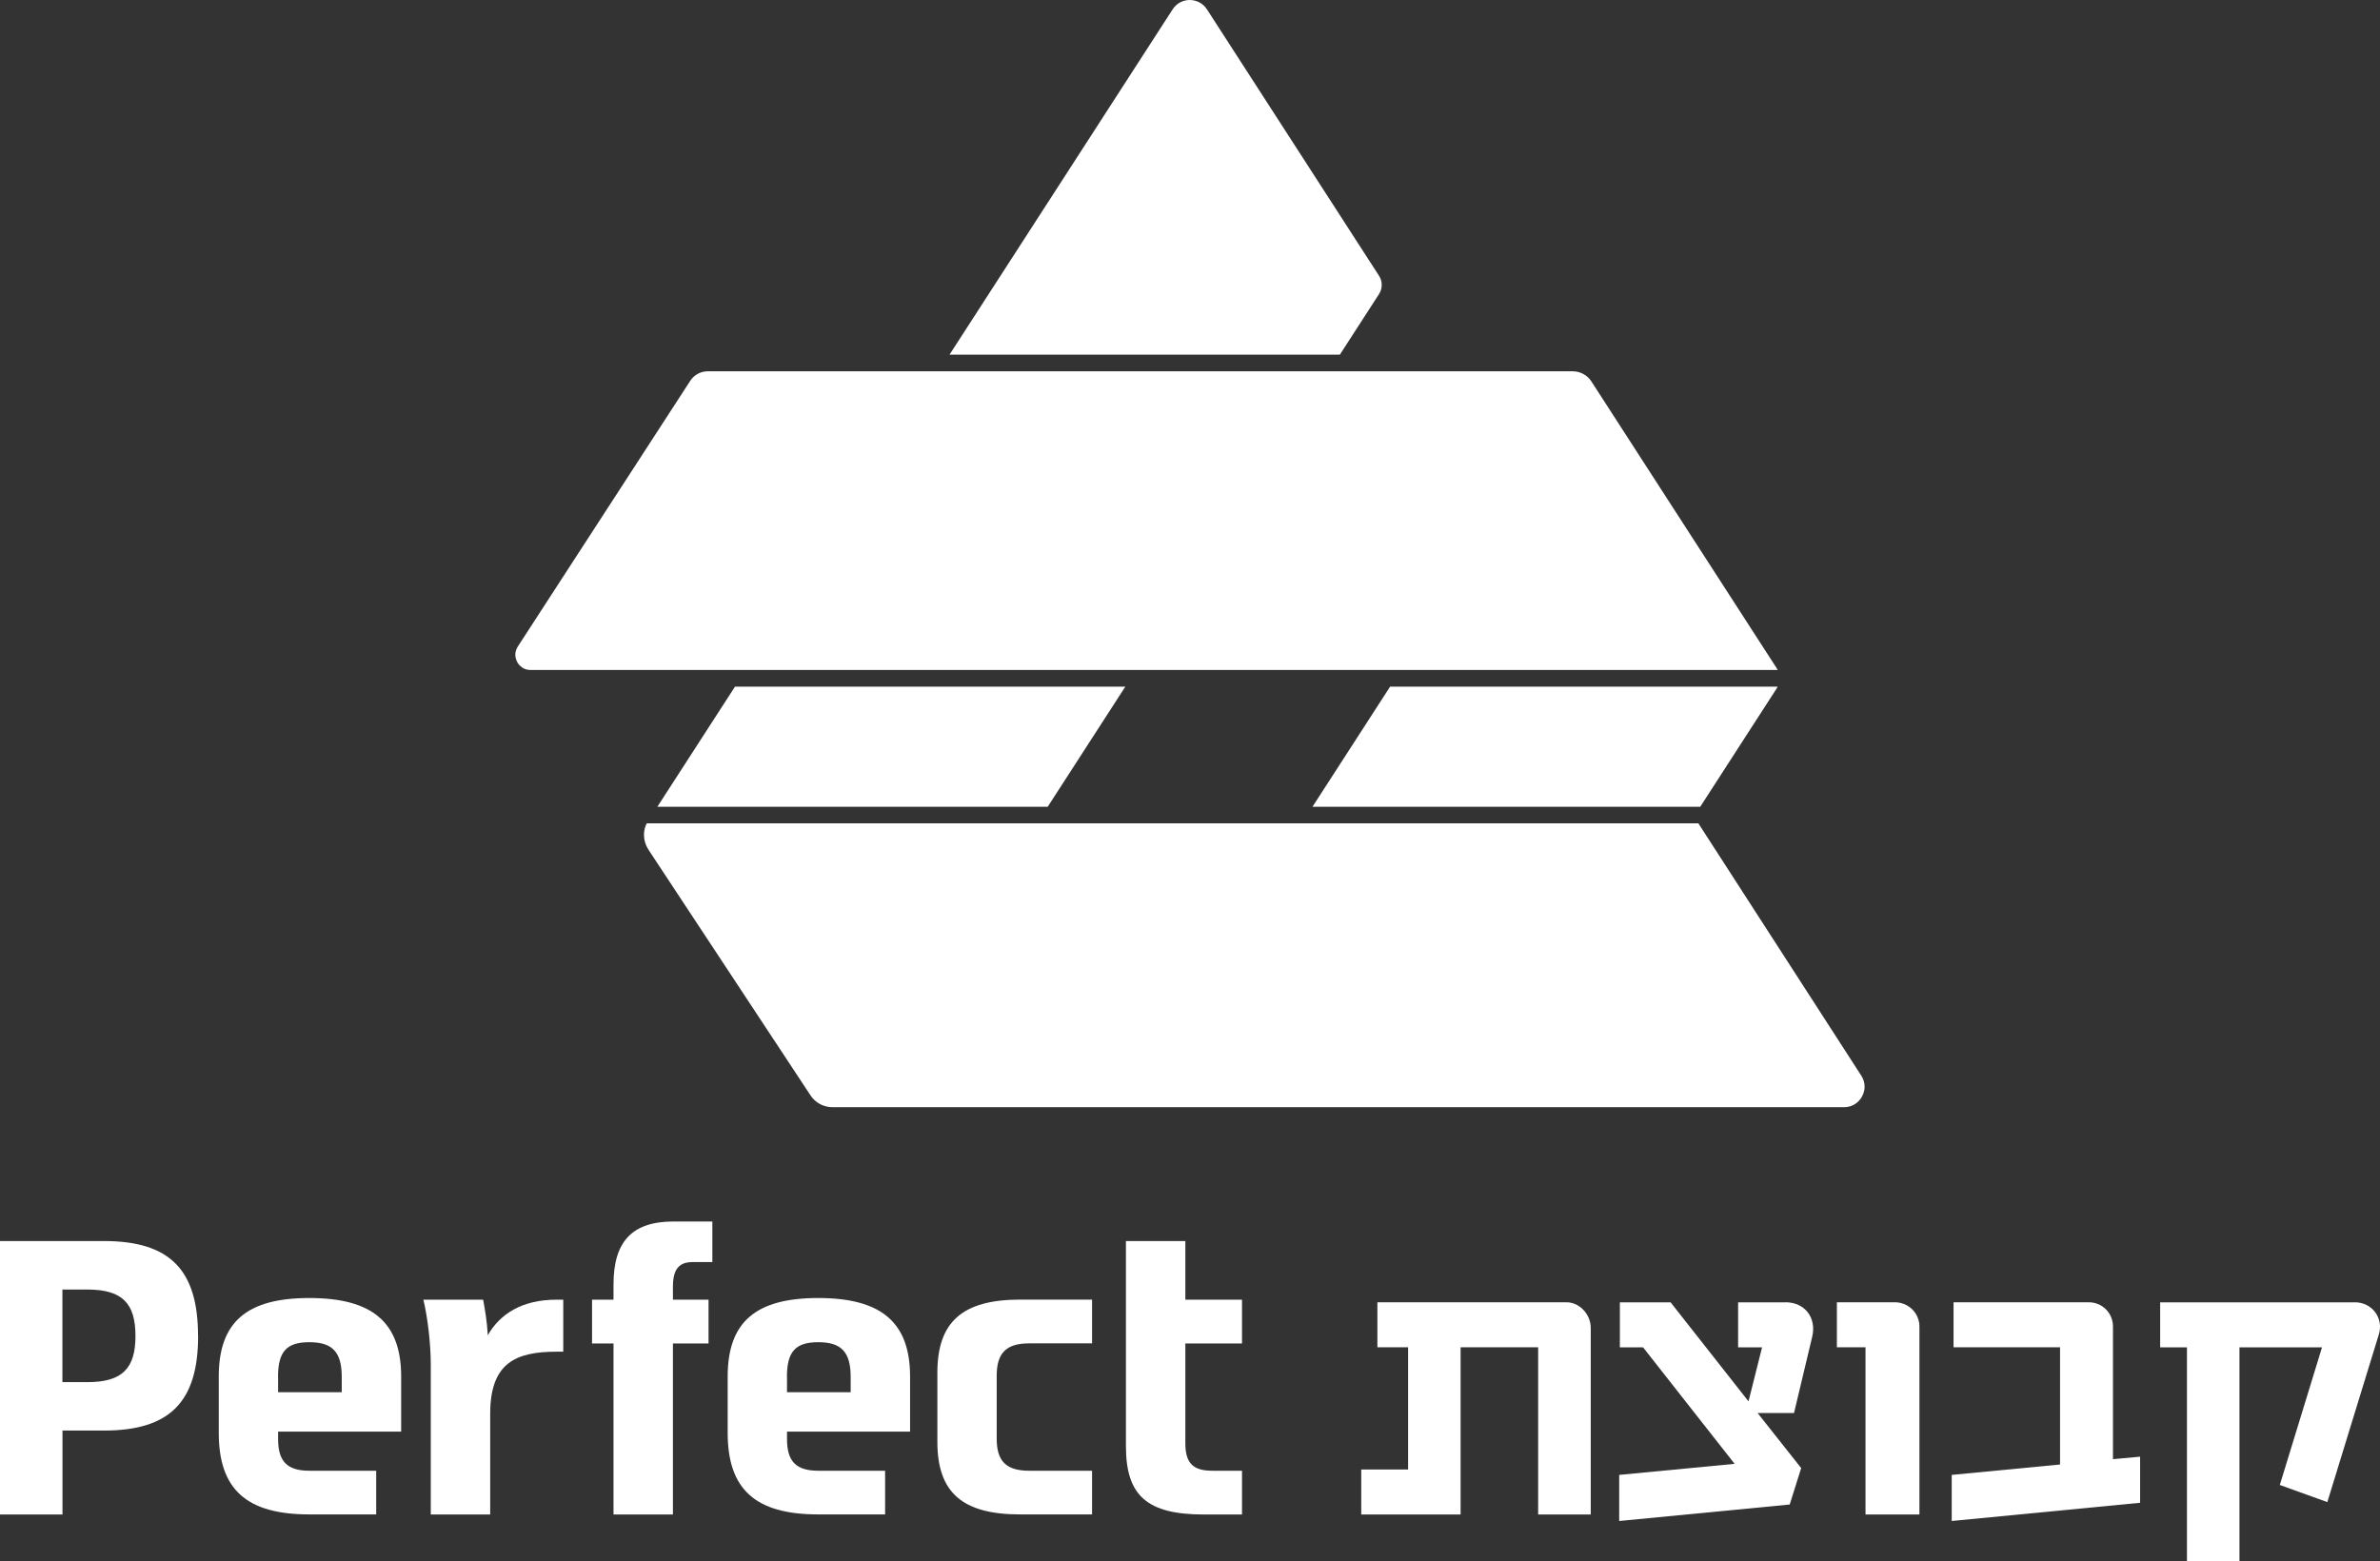
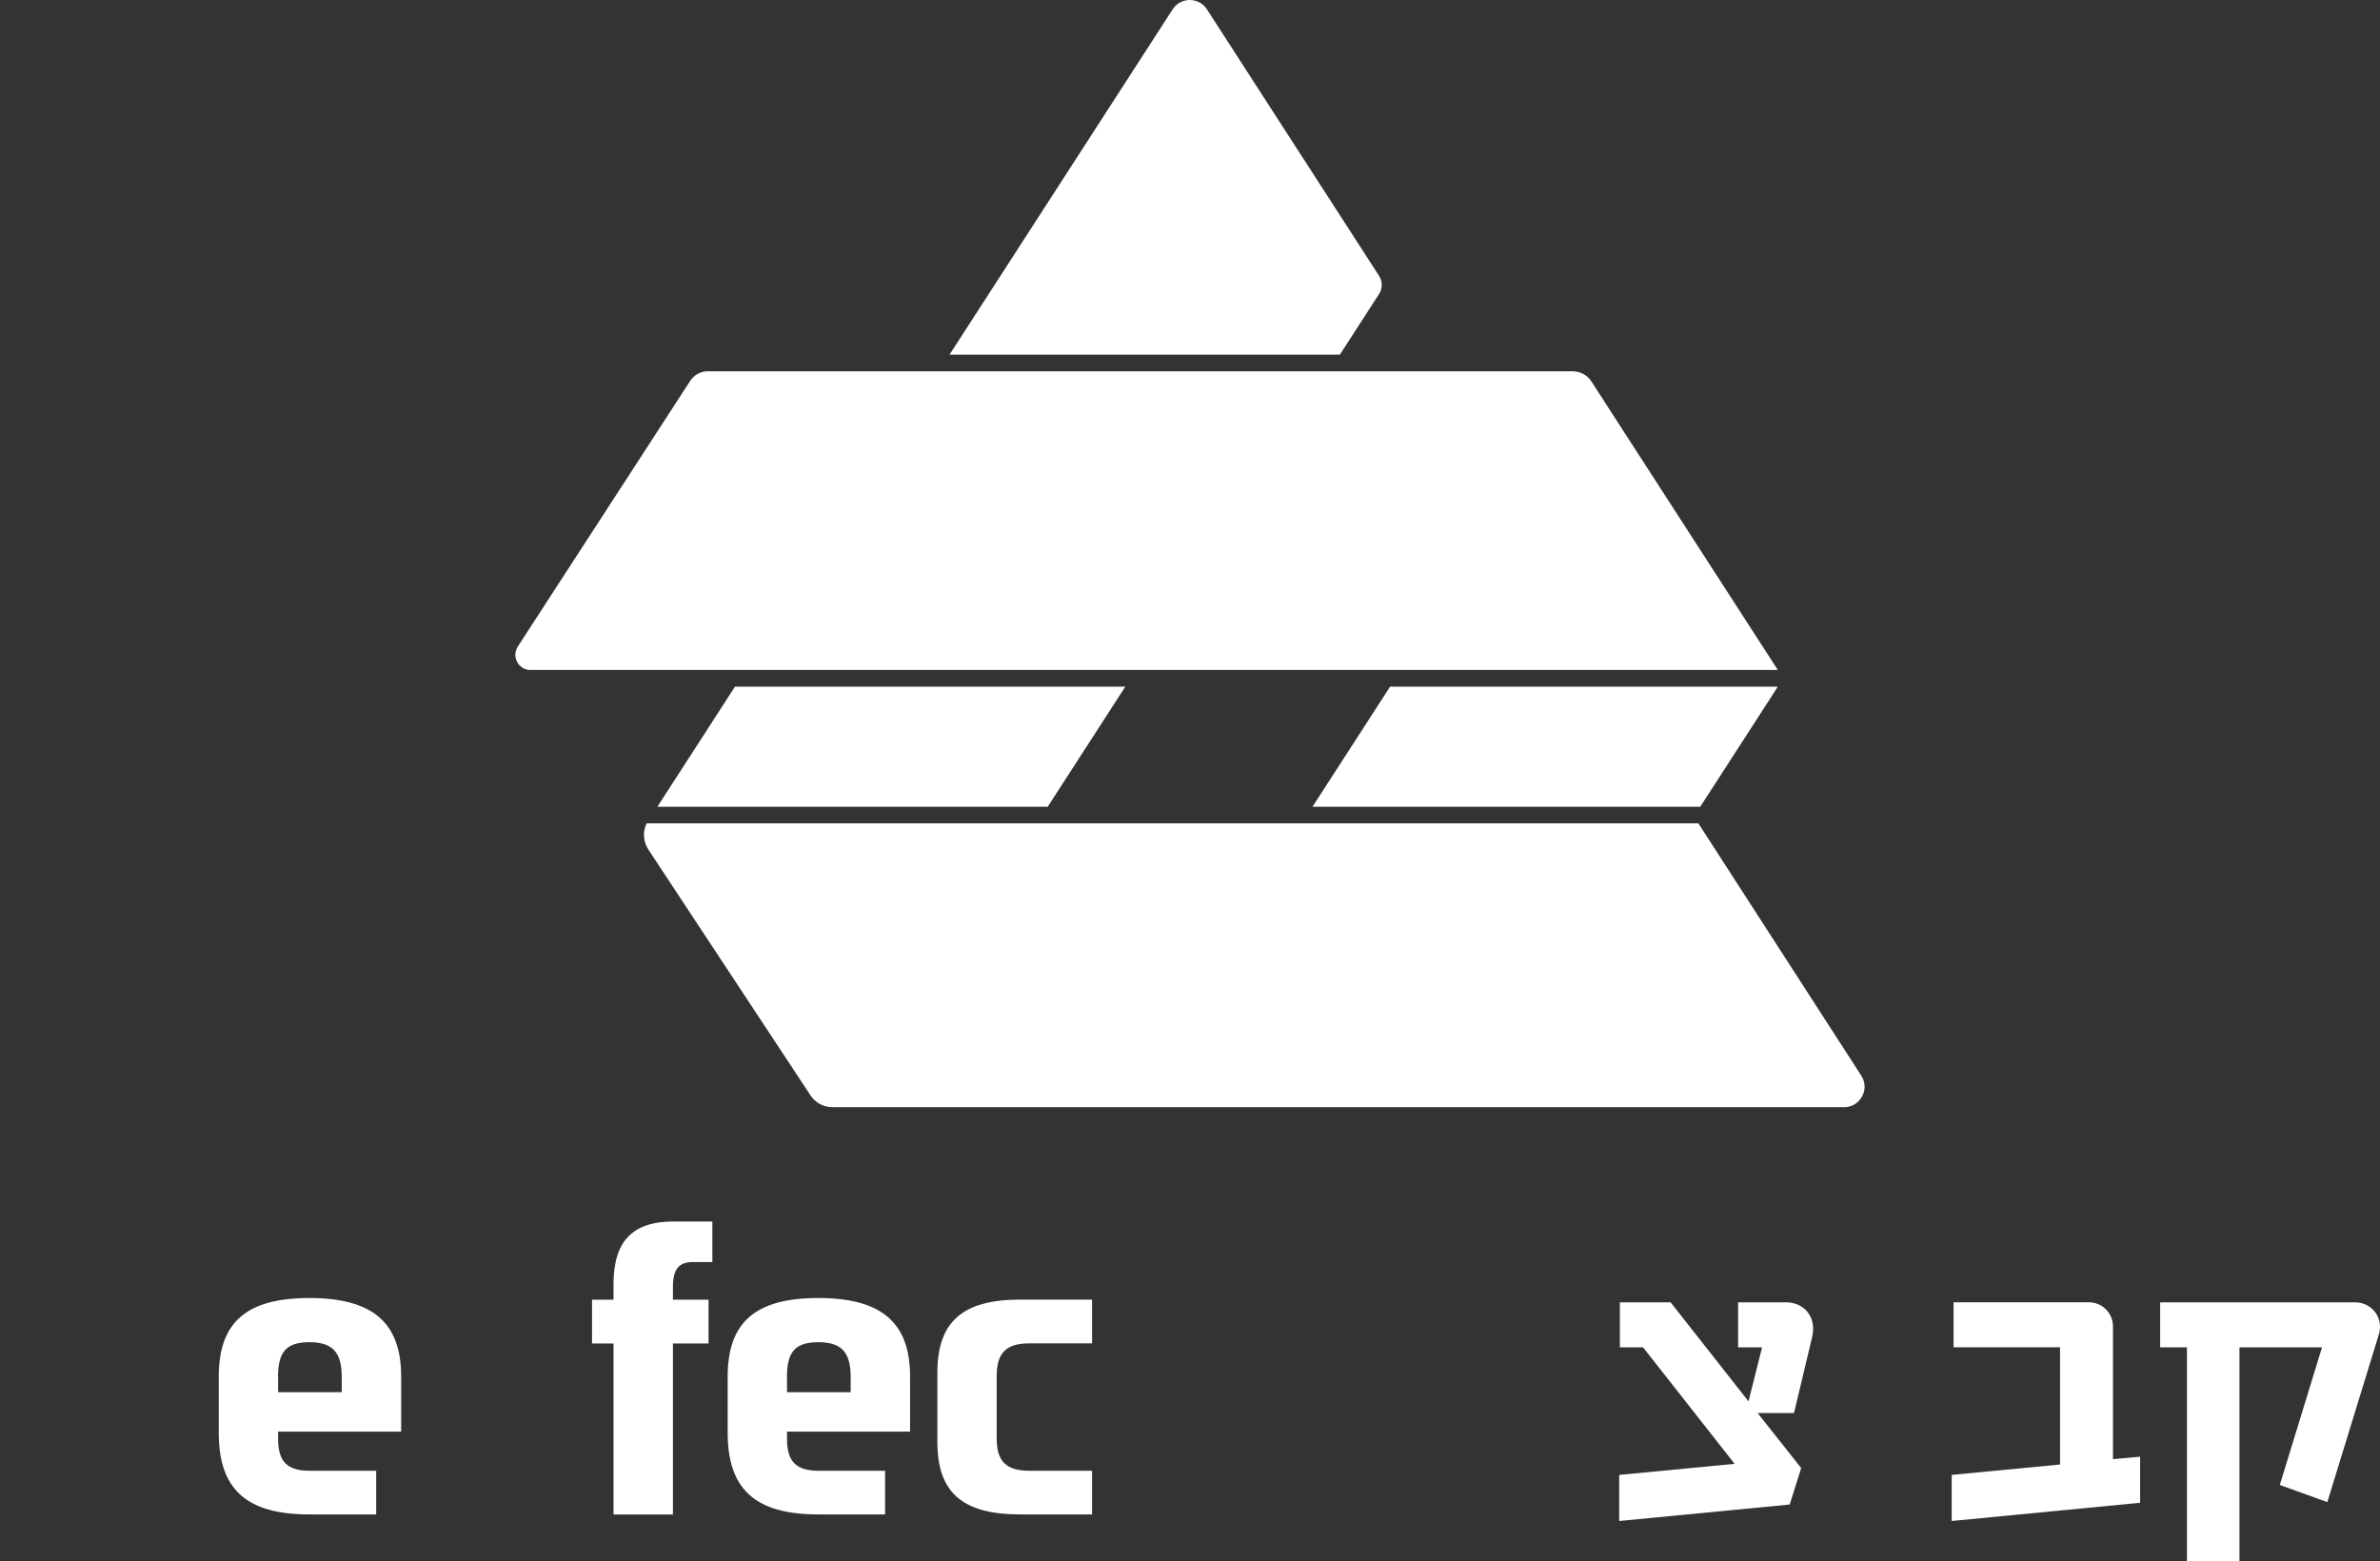
<svg xmlns="http://www.w3.org/2000/svg" id="Layer_2" viewBox="0 0 286.02 187.67">
  <rect x="0" y="0" width="286.02" height="187.67" fill="#333333" stroke="none" />
  <defs>
    <style>.cls-1{fill:#fff;}</style>
  </defs>
  <g id="Layer_2-2">
    <g>
      <g>
        <path class="cls-1" d="M135.24,82.53h-46.91l-9.33,14.44h46.91l9.33-14.44M142.99,0c-.8,0-1.58,.37-2.07,1.13h0s-26.81,41.5-26.81,41.5h46.91l4.71-7.29h0c.22-.34,.32-.72,.32-1.1s-.11-.77-.33-1.1L145.05,1.13c-.49-.76-1.26-1.12-2.07-1.13" />
        <path class="cls-1" d="M213.63,82.53h-46.57l-9.33,14.44h46.6l9.12-14.12c.07-.1,.13-.21,.18-.32" />
        <path class="cls-1" d="M204.11,98.96H77.72c-.21,.42-.33,.88-.33,1.37,0,.62,.18,1.27,.59,1.88l19.43,29.46c.59,.89,1.56,1.41,2.63,1.41h121.57c.74,0,1.33-.29,1.77-.75,.44-.46,.7-1.09,.7-1.72,0-.44-.12-.89-.4-1.32h0s-19.58-30.33-19.58-30.33" />
        <path class="cls-1" d="M189.02,44.63H85.04c-.84,0-1.62,.43-2.08,1.13l-20.73,31.95c-.21,.33-.3,.66-.3,.99,0,.47,.19,.94,.52,1.28,.33,.34,.76,.55,1.31,.55H213.64c-.03-.05-.06-.11-.09-.16h0s-22.3-34.52-22.3-34.52c-.49-.76-1.34-1.22-2.24-1.22" />
      </g>
      <g>
        <g>
-           <path class="cls-1" d="M23.81,160.58c0,7.94-3.43,11.37-11.31,11.37H7.51v10.09H0v-32.87H12.49c7.89,0,11.31,3.43,11.31,11.41m-7.52,0c0-3.89-1.55-5.58-5.77-5.58h-3.01v11.13h3.01c4.22,0,5.77-1.69,5.77-5.54" />
          <path class="cls-1" d="M33.42,172.08v.89c0,2.68,1.08,3.81,3.76,3.81h8.03v5.25h-8.03c-7.56,0-10.89-3-10.89-9.81v-6.76c0-6.53,3.33-9.44,10.89-9.44s11.03,2.92,11.03,9.44v6.62h-14.79Zm0-6.57v1.83h7.65v-1.83c0-3.05-1.17-4.18-3.9-4.18s-3.76,1.13-3.76,4.18" />
-           <path class="cls-1" d="M67.69,156.22v6.25h-.8c-4.93,0-7.98,1.36-7.98,7.46v12.11h-7.14v-17.98c0-2.58-.38-5.73-.89-7.84h7.18c.24,1.27,.47,2.63,.56,4.27,1.46-2.54,4.09-4.27,8.26-4.27h.8Z" />
          <path class="cls-1" d="M80.87,154.67v1.55h4.28v5.26h-4.28v20.56h-7.14v-20.56h-2.58v-5.26h2.58v-1.84c0-5.12,2.21-7.56,7.23-7.56h4.65v4.88h-2.39c-1.64,0-2.35,.89-2.35,2.96" />
          <path class="cls-1" d="M94.58,172.08v.89c0,2.68,1.08,3.81,3.76,3.81h8.03v5.25h-8.03c-7.56,0-10.89-3-10.89-9.81v-6.76c0-6.53,3.33-9.44,10.89-9.44s11.03,2.92,11.03,9.44v6.62h-14.79Zm0-6.57v1.83h7.65v-1.83c0-3.05-1.17-4.18-3.9-4.18s-3.76,1.13-3.76,4.18" />
          <path class="cls-1" d="M119.78,165.37v7.56c0,2.68,1.12,3.85,3.9,3.85h7.56v5.25h-8.64c-6.95,0-9.95-2.63-9.95-8.73v-8.31c0-6.1,3.01-8.78,9.95-8.78h8.64v5.26h-7.56c-2.77,0-3.9,1.17-3.9,3.9" />
-           <path class="cls-1" d="M142.45,161.47v11.98c0,2.39,.89,3.33,3.24,3.33h3.57v5.26h-4.56c-6.85,0-9.39-2.25-9.39-8.22v-24.65h7.14v7.05h6.81v5.26h-6.81Z" />
        </g>
        <g>
-           <path class="cls-1" d="M184.85,182.04v-20.1h-9.32v20.1h-11.94v-5.41h5.63v-14.69h-3.69v-5.41h22.72c1.59,0,2.92,1.46,2.92,3.09v22.42h-6.31Z" />
          <path class="cls-1" d="M214.57,156.53c2.36,0,3.74,1.89,3.22,4.12l-2.19,9.19h-4.38l5.24,6.62-1.38,4.38-20.49,1.98v-5.54l13.87-1.33-11-14h-2.79v-5.41h6.1l9.36,11.9,1.63-6.49h-2.88v-5.41h5.67Z" />
-           <path class="cls-1" d="M224.19,182.04v-20.1h-3.44v-5.41h6.96c1.63,0,2.96,1.29,2.96,2.92v22.59h-6.49Z" />
          <path class="cls-1" d="M234.55,182.82v-5.54l13.02-1.25v-14.09h-12.8v-5.41h16.24c1.63,0,2.92,1.29,2.92,2.92v15.94l3.26-.3v5.54l-22.64,2.19Z" />
          <path class="cls-1" d="M282.96,156.53c2.15,0,3.52,1.93,2.92,3.87l-6.19,20.15-5.71-2.06,5.07-16.54h-9.92v25.73h-6.31v-25.73h-3.22v-5.41h23.37Z" />
        </g>
      </g>
    </g>
  </g>
</svg>